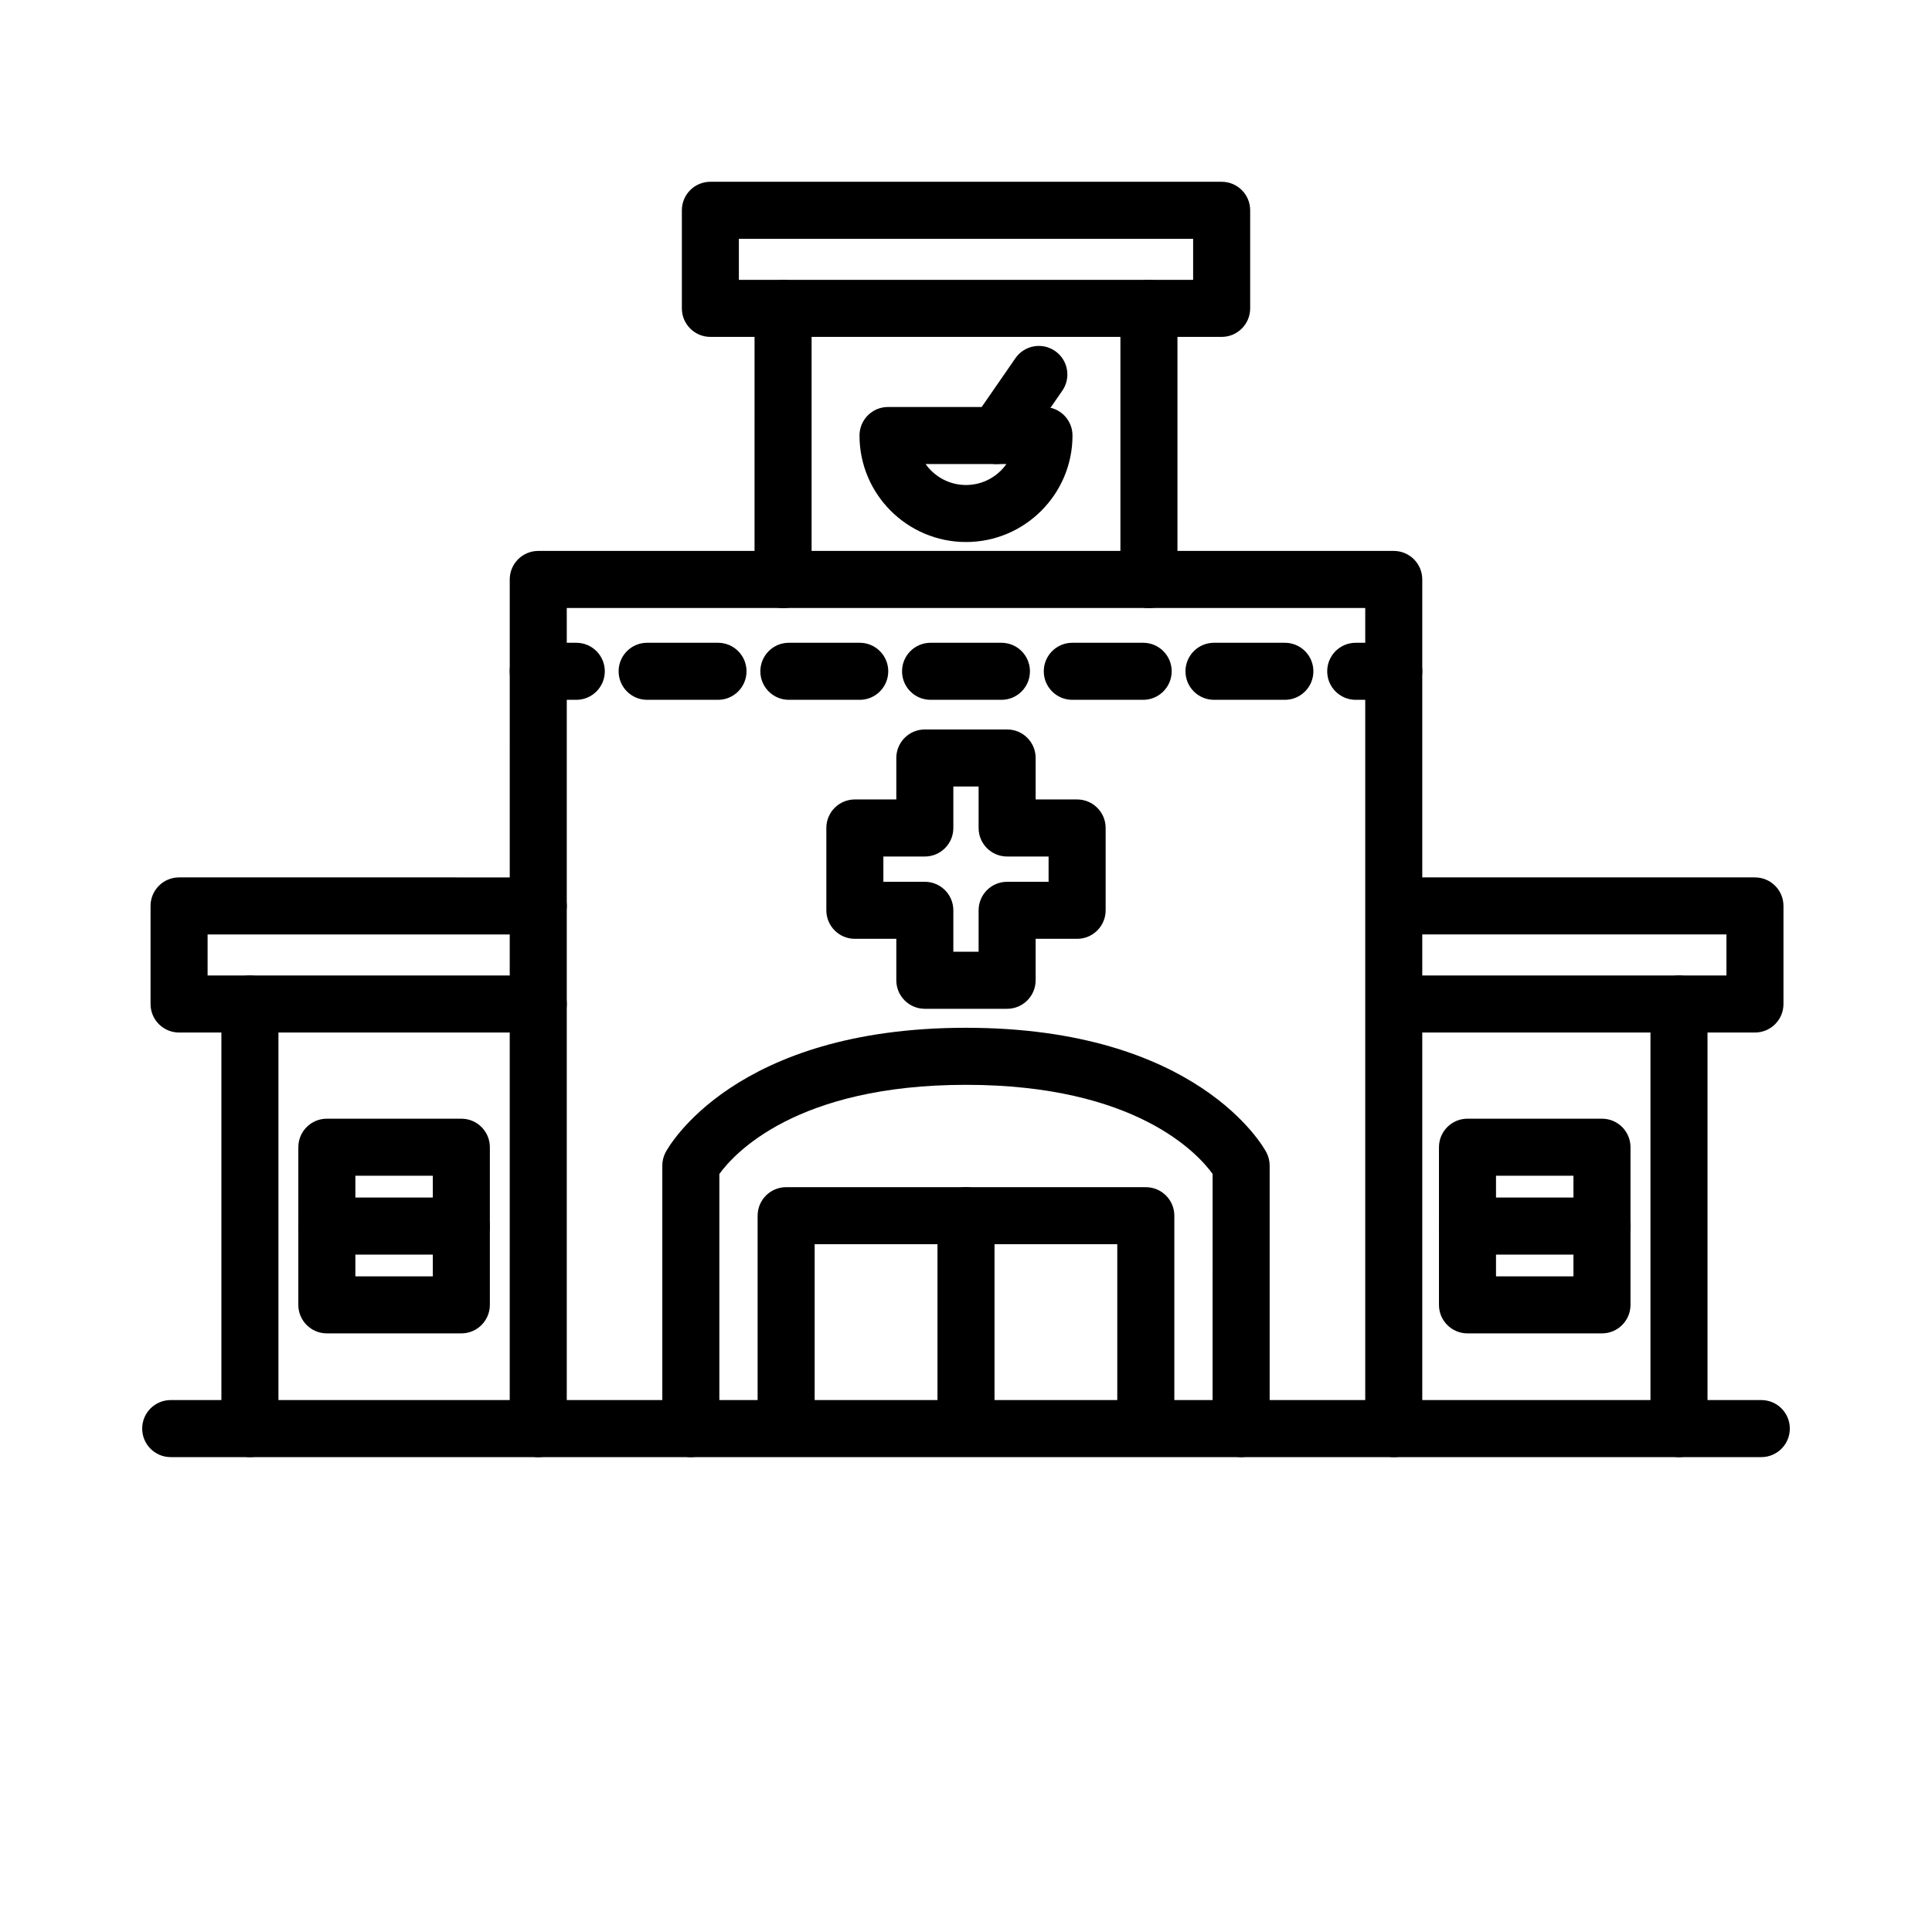
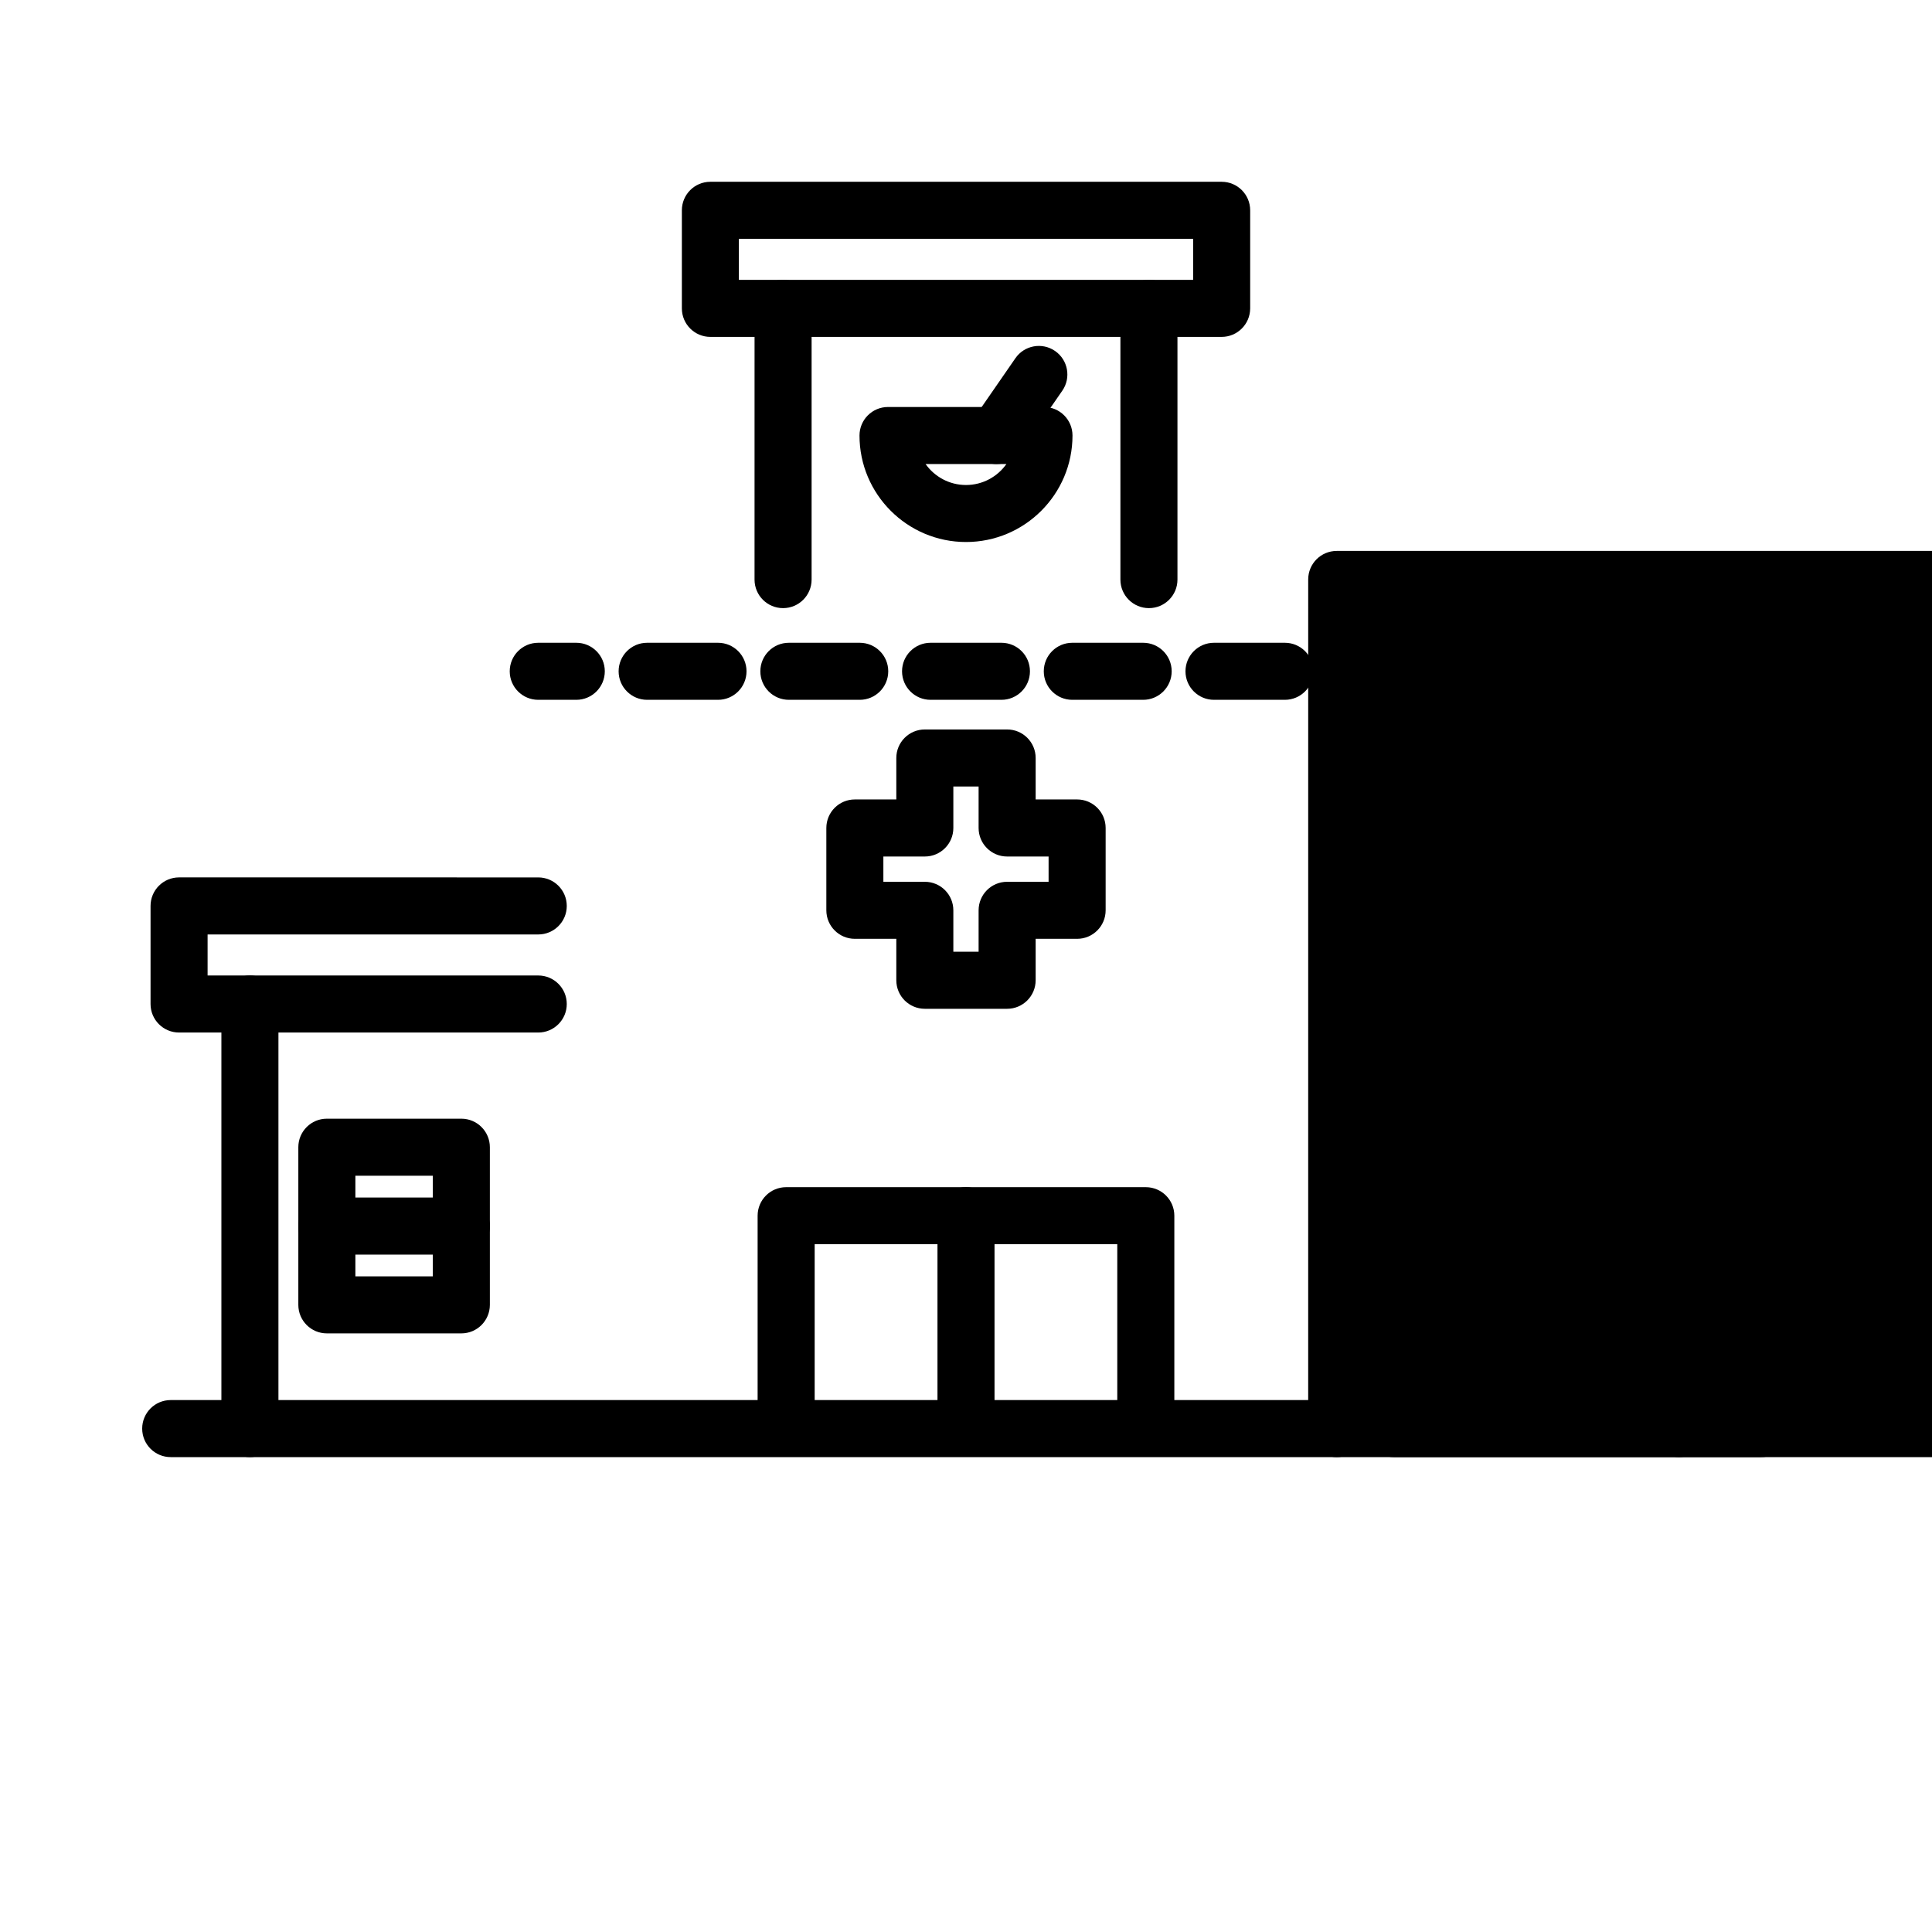
<svg xmlns="http://www.w3.org/2000/svg" fill="#000000" width="800px" height="800px" version="1.1" viewBox="144 144 512 512">
  <g>
    <path d="m610.76 530.15h-421.52c-4.176 0-7.559-3.379-7.559-7.559 0-4.176 3.379-7.559 7.559-7.559h421.52c4.176 0 7.559 3.379 7.559 7.559 0 4.176-3.379 7.559-7.555 7.559z" />
-     <path d="m513.36 530.15c-4.176 0-7.559-3.379-7.559-7.559v-217.47h-211.6v217.48c0 4.176-3.379 7.559-7.559 7.559-4.176 0-7.559-3.379-7.559-7.559l0.004-225.04c0-4.176 3.379-7.559 7.559-7.559h226.71c4.176 0 7.559 3.379 7.559 7.559v225.04c-0.004 4.172-3.387 7.555-7.562 7.555z" />
+     <path d="m513.36 530.15c-4.176 0-7.559-3.379-7.559-7.559v-217.47v217.48c0 4.176-3.379 7.559-7.559 7.559-4.176 0-7.559-3.379-7.559-7.559l0.004-225.04c0-4.176 3.379-7.559 7.559-7.559h226.71c4.176 0 7.559 3.379 7.559 7.559v225.04c-0.004 4.172-3.387 7.555-7.562 7.555z" />
    <path d="m351.52 305.16c-4.176 0-7.559-3.379-7.559-7.559l0.004-71.871c0-4.176 3.379-7.559 7.559-7.559 4.176 0 7.559 3.379 7.559 7.559v71.875c-0.004 4.168-3.383 7.555-7.562 7.555z" />
    <path d="m448.48 305.16c-4.176 0-7.559-3.379-7.559-7.559v-71.871c0-4.176 3.379-7.559 7.559-7.559 4.176 0 7.559 3.379 7.559 7.559v71.875c0 4.168-3.383 7.555-7.559 7.555z" />
    <path d="m210.23 530.15c-4.176 0-7.559-3.379-7.559-7.559v-112.52c0-4.176 3.379-7.559 7.559-7.559 4.176 0 7.559 3.379 7.559 7.559v112.52c-0.004 4.176-3.383 7.559-7.559 7.559z" />
    <path d="m588.95 530.15c-4.176 0-7.559-3.379-7.559-7.559v-112.52c0-4.176 3.379-7.559 7.559-7.559 4.176 0 7.559 3.379 7.559 7.559v112.52c-0.004 4.176-3.387 7.559-7.559 7.559z" />
    <path d="m467.74 233.28h-135.48c-4.176 0-7.559-3.379-7.559-7.559v-25.988c0-4.176 3.379-7.559 7.559-7.559h135.49c4.176 0 7.559 3.379 7.559 7.559v25.992c-0.008 4.172-3.387 7.555-7.562 7.555zm-127.93-15.113h120.38v-10.875h-120.38z" />
    <path d="m286.64 417.63h-95.184c-4.176 0-7.559-3.379-7.559-7.559v-25.992c0-4.176 3.379-7.559 7.559-7.559l95.184 0.004c4.176 0 7.559 3.379 7.559 7.559 0 4.176-3.379 7.559-7.559 7.559l-87.625-0.004v10.875h87.625c4.176 0 7.559 3.379 7.559 7.559 0 4.176-3.383 7.559-7.559 7.559z" />
    <path d="m609.08 417.63h-95.184c-4.176 0-7.559-3.379-7.559-7.559 0-4.176 3.379-7.559 7.559-7.559h87.629v-10.879l-87.629 0.004c-4.176 0-7.559-3.379-7.559-7.559 0-4.176 3.379-7.559 7.559-7.559l95.184 0.004c4.176 0 7.559 3.379 7.559 7.559v25.988c0 4.176-3.379 7.559-7.559 7.559z" />
-     <path d="m472.91 530.15c-4.176 0-7.559-3.379-7.559-7.559l0.004-67.484c-3.766-5.231-20.23-23.617-65.359-23.617-45.016 0-61.504 18.293-65.359 23.629v67.48c0 4.176-3.379 7.559-7.559 7.559-4.176 0-7.559-3.379-7.559-7.559v-69.699c0-1.238 0.301-2.453 0.883-3.547 0.715-1.344 18.238-32.98 79.594-32.98s78.875 31.633 79.594 32.98c0.578 1.094 0.883 2.309 0.883 3.547v69.691c-0.004 4.176-3.387 7.559-7.562 7.559z" />
    <path d="m447.65 529.6c-4.176 0-7.559-3.379-7.559-7.559v-48.316l-80.195 0.004v48.316c0 4.176-3.379 7.559-7.559 7.559-4.176 0-7.559-3.379-7.559-7.559v-55.871c0-4.176 3.379-7.559 7.559-7.559h95.316c4.176 0 7.559 3.379 7.559 7.559v55.871c-0.004 4.176-3.383 7.555-7.562 7.555z" />
    <path d="m400 529.6c-4.176 0-7.559-3.379-7.559-7.559v-55.871c0-4.176 3.379-7.559 7.559-7.559 4.176 0 7.559 3.379 7.559 7.559v55.871c-0.004 4.18-3.383 7.559-7.559 7.559z" />
    <path d="m266.26 497.36h-35.641c-4.176 0-7.559-3.379-7.559-7.559v-41.777c0-4.176 3.379-7.559 7.559-7.559h35.641c4.176 0 7.559 3.379 7.559 7.559v41.777c-0.004 4.18-3.387 7.559-7.559 7.559zm-28.082-15.113h20.523v-26.66h-20.523z" />
    <path d="m568.54 497.36h-35.641c-4.176 0-7.559-3.379-7.559-7.559v-41.777c0-4.176 3.379-7.559 7.559-7.559h35.641c4.176 0 7.559 3.379 7.559 7.559v41.777c0 4.18-3.387 7.559-7.559 7.559zm-28.082-15.113h20.523v-26.66h-20.523z" />
    <path d="m266.26 476.48h-35.641c-4.176 0-7.559-3.379-7.559-7.559 0-4.176 3.379-7.559 7.559-7.559h35.641c4.176 0 7.559 3.379 7.559 7.559-0.004 4.18-3.387 7.559-7.559 7.559z" />
    <path d="m568.54 476.48h-35.641c-4.176 0-7.559-3.379-7.559-7.559 0-4.176 3.379-7.559 7.559-7.559h35.641c4.176 0 7.559 3.379 7.559 7.559 0 4.18-3.387 7.559-7.559 7.559z" />
    <path d="m296.72 329.46h-10.078c-4.176 0-7.559-3.379-7.559-7.559 0-4.176 3.379-7.559 7.559-7.559h10.078c4.176 0 7.559 3.379 7.559 7.559-0.004 4.18-3.383 7.559-7.559 7.559z" />
    <path d="m484.5 329.46h-18.777c-4.176 0-7.559-3.379-7.559-7.559 0-4.176 3.379-7.559 7.559-7.559h18.777c4.176 0 7.559 3.379 7.559 7.559s-3.379 7.559-7.559 7.559zm-37.551 0h-18.777c-4.176 0-7.559-3.379-7.559-7.559 0-4.176 3.379-7.559 7.559-7.559h18.777c4.176 0 7.559 3.379 7.559 7.559-0.004 4.18-3.391 7.559-7.559 7.559zm-37.562 0h-18.777c-4.176 0-7.559-3.379-7.559-7.559 0-4.176 3.379-7.559 7.559-7.559h18.777c4.176 0 7.559 3.379 7.559 7.559s-3.379 7.559-7.559 7.559zm-37.551 0h-18.777c-4.176 0-7.559-3.379-7.559-7.559 0-4.176 3.379-7.559 7.559-7.559h18.777c4.176 0 7.559 3.379 7.559 7.559-0.004 4.18-3.387 7.559-7.559 7.559zm-37.559 0h-18.777c-4.176 0-7.559-3.379-7.559-7.559 0-4.176 3.379-7.559 7.559-7.559h18.777c4.176 0 7.559 3.379 7.559 7.559-0.004 4.18-3.383 7.559-7.559 7.559z" />
    <path d="m513.36 329.46h-10.078c-4.176 0-7.559-3.379-7.559-7.559 0-4.176 3.379-7.559 7.559-7.559h10.078c4.176 0 7.559 3.379 7.559 7.559s-3.383 7.559-7.559 7.559z" />
    <path d="m400 287.64c-15.562 0-28.223-12.66-28.223-28.223 0-4.176 3.379-7.559 7.559-7.559h41.328c4.176 0 7.559 3.379 7.559 7.559 0 15.566-12.66 28.223-28.223 28.223zm-10.707-20.66c2.379 3.356 6.289 5.551 10.707 5.551s8.328-2.195 10.707-5.551z" />
    <path d="m408.11 266.98c-1.48 0-2.977-0.434-4.293-1.34-3.43-2.371-4.293-7.078-1.918-10.516l11.191-16.188c2.367-3.43 7.078-4.297 10.516-1.918 3.43 2.371 4.293 7.078 1.918 10.516l-11.191 16.188c-1.465 2.117-3.824 3.258-6.223 3.258z" />
    <path d="m410.9 411.34h-21.809c-4.176 0-7.559-3.379-7.559-7.559v-10.984h-10.984c-4.176 0-7.559-3.379-7.559-7.559v-21.816c0-4.176 3.379-7.559 7.559-7.559h10.984v-10.988c0-4.176 3.379-7.559 7.559-7.559h21.809c4.176 0 7.559 3.379 7.559 7.559v10.988h10.988c4.176 0 7.559 3.379 7.559 7.559v21.816c0 4.176-3.379 7.559-7.559 7.559h-10.988v10.977c-0.004 4.18-3.383 7.566-7.559 7.566zm-14.254-15.117h6.695v-10.98c0-4.176 3.379-7.559 7.559-7.559h10.988v-6.699h-10.988c-4.176 0-7.559-3.379-7.559-7.559v-10.988h-6.695v10.988c0 4.176-3.379 7.559-7.559 7.559h-10.984v6.699h10.984c4.176 0 7.559 3.379 7.559 7.559z" />
  </g>
</svg>